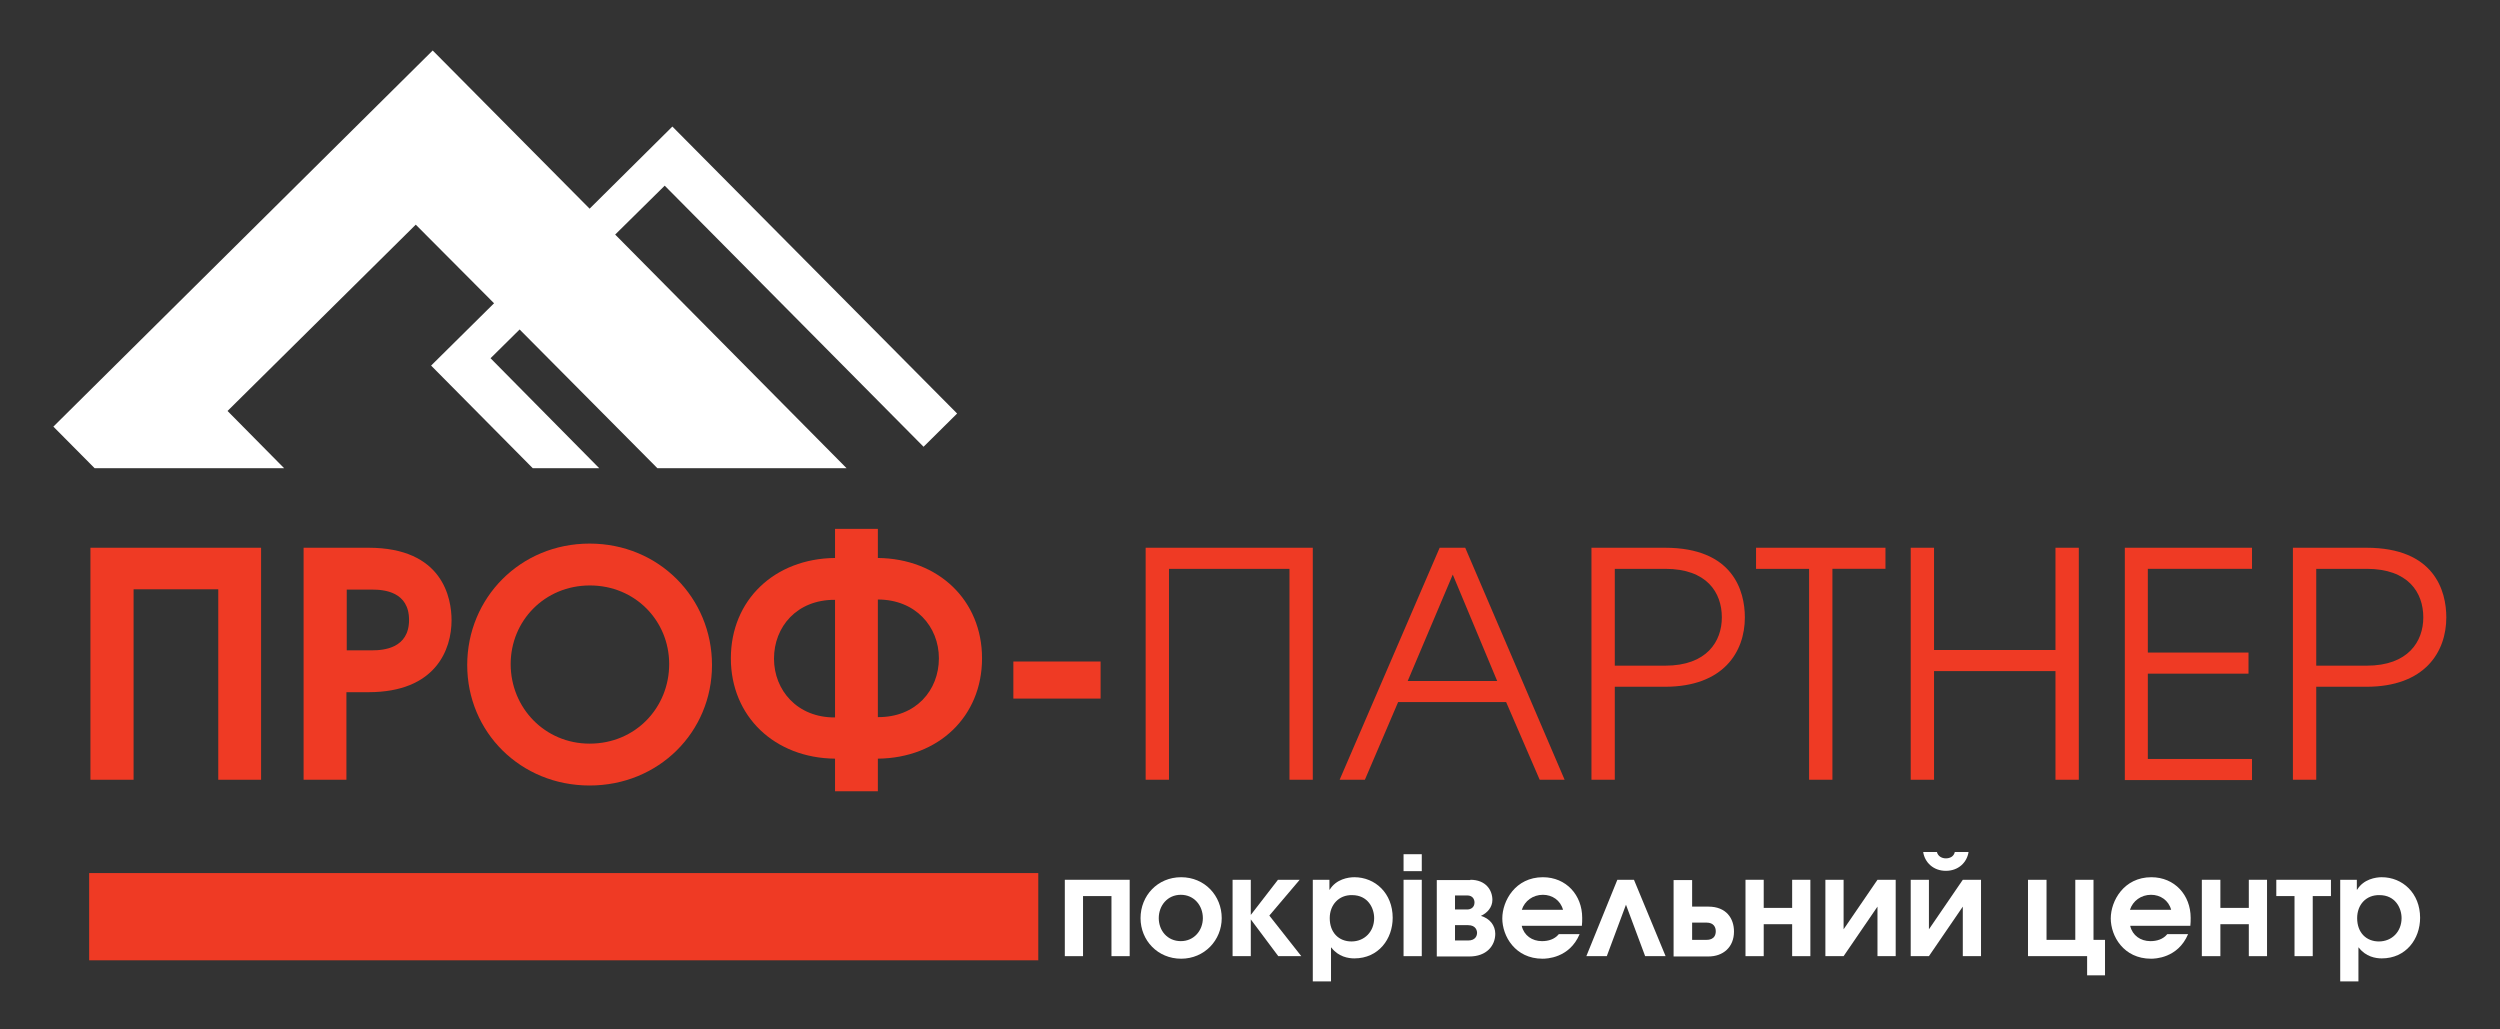
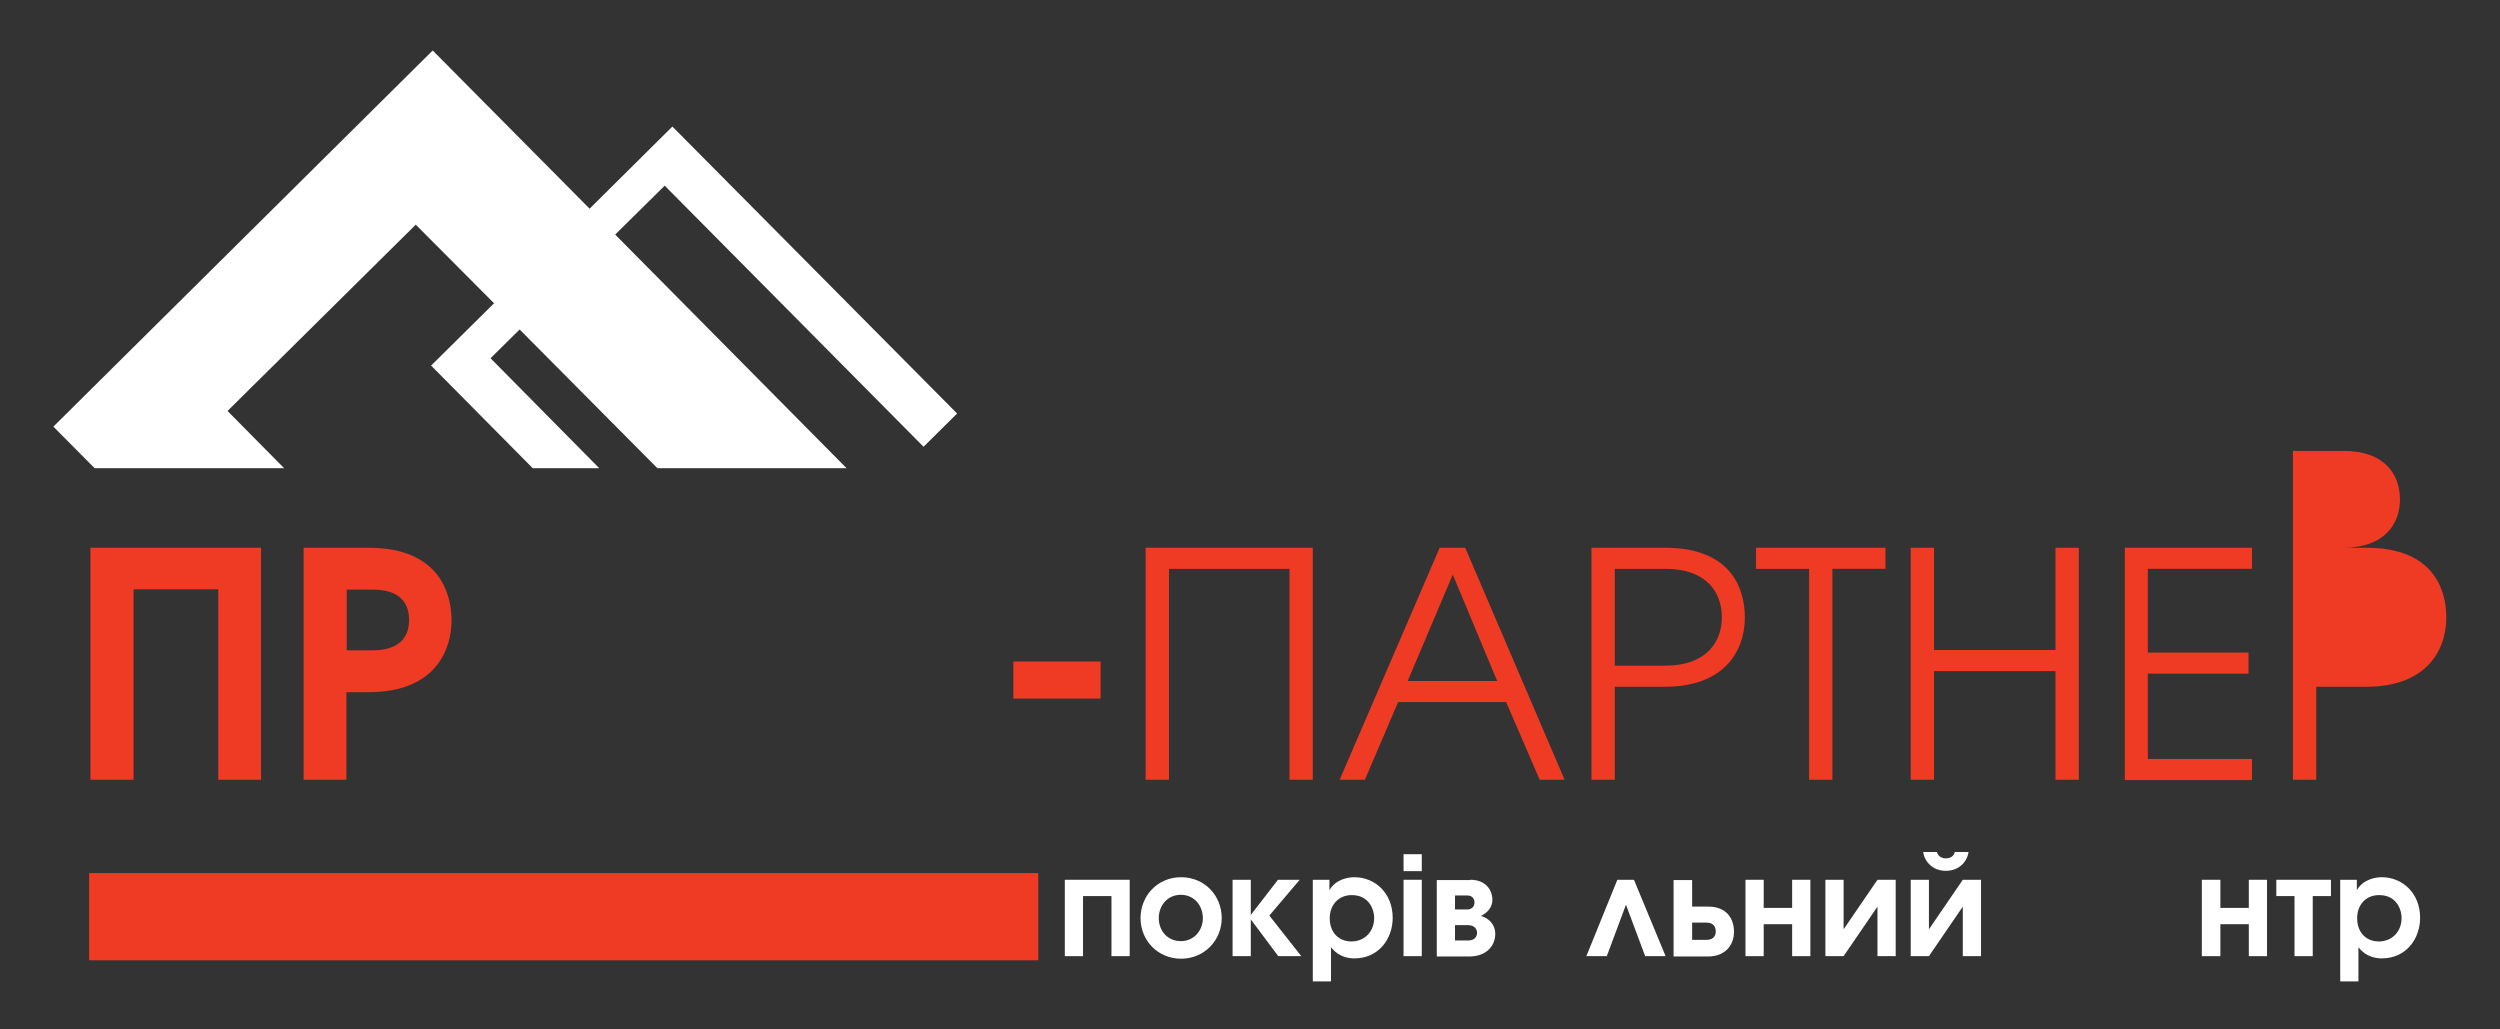
<svg xmlns="http://www.w3.org/2000/svg" version="1.1" id="Слой_1" x="0px" y="0px" viewBox="0 0 782.3 322.1" style="enable-background:new 0 0 782.3 322.1;" xml:space="preserve">
  <rect x="0" y="0" width="782.3" height="322.1" fill="#333333" stroke="none" />
  <style type="text/css">
	.st0{fill:#EF3A24;}
	.st1{fill:#FFFFFF;}
</style>
  <g>
    <g>
      <path class="st0" d="M28.3,171.4h53.4V244H68.3v-59.6H41.8V244H28.3V171.4z" />
      <path class="st0" d="M95,171.4h20.3c23.3,0,26,15.8,26,22.7c0,9.1-4.9,22.5-26,22.5h-6.9V244H95V171.4z M108.5,203.5h8    c3.5,0,11.5-0.6,11.5-9.5s-7.9-9.5-11.5-9.5h-8V203.5z" />
-       <path class="st0" d="M222.8,208.1c0,21-16.7,37.7-38.3,37.7c-21.6,0-38.3-16.7-38.3-37.7s16.6-38,38.3-38    C206.2,170.1,222.8,187.1,222.8,208.1z M209.4,207.8c0-13.5-10.6-24.6-24.8-24.6c-14.2,0-24.8,11.1-24.8,24.6    c0,13.7,10.7,24.9,24.7,24.9C198.9,232.7,209.4,221.4,209.4,207.8z" />
-       <path class="st0" d="M261.3,237.4c-18.9-0.2-32.6-13.2-32.6-31.4c0-18.2,13.6-31.2,32.6-31.4v-9.1h13.4v9.1    c18.9,0.2,32.6,13.2,32.6,31.4c0,18.2-13.6,31.2-32.6,31.4v10.2h-13.4V237.4z M261.3,187.7c-11.9-0.1-19.1,8.4-19.1,18.4    c0,9.9,7.3,18.5,19.1,18.4V187.7z M274.7,224.4c11.9,0.1,19.1-8.4,19.1-18.4c0-9.9-7.3-18.4-19.1-18.4V224.4z" />
      <path class="st0" d="M344.4,207v11.6h-27.3V207H344.4z" />
      <path class="st0" d="M358.6,171.4h52.2V244h-7.3V178h-37.7V244h-7.3V171.4z" />
      <path class="st0" d="M450.5,171.4h8l31.1,72.6h-7.8l-10.5-24.3h-33.8L427.1,244h-7.9L450.5,171.4z M468.5,213.1l-13.9-33.3    l-14.1,33.3H468.5z" />
      <path class="st0" d="M498,171.4h23c21.3,0,25,13.5,25,21.8c0,10.8-6.7,21.7-25,21.7h-15.7V244H498V171.4z M505.3,208.3h15.8    c13,0,17.7-7.6,17.7-15.1c0-7.8-4.7-15.2-17.7-15.2h-15.8V208.3z" />
      <path class="st0" d="M566.1,178h-16.6v-6.6H590v6.6h-16.6V244h-7.3V178z" />
      <path class="st0" d="M597.9,171.4h7.3v32h38v-32h7.3V244h-7.3V210h-38V244h-7.3V171.4z" />
      <path class="st0" d="M664.9,171.4h39.8v6.6h-32.6v26.2h31.5v6.6h-31.5v26.7h32.6v6.6h-39.8V171.4z" />
-       <path class="st0" d="M717.5,171.4h23c21.3,0,25,13.5,25,21.8c0,10.8-6.7,21.7-25,21.7h-15.7V244h-7.3V171.4z M724.8,208.3h15.8    c13,0,17.7-7.6,17.7-15.1c0-7.8-4.7-15.2-17.7-15.2h-15.8V208.3z" />
+       <path class="st0" d="M717.5,171.4h23c21.3,0,25,13.5,25,21.8c0,10.8-6.7,21.7-25,21.7h-15.7V244h-7.3V171.4z h15.8    c13,0,17.7-7.6,17.7-15.1c0-7.8-4.7-15.2-17.7-15.2h-15.8V208.3z" />
    </g>
    <rect x="27.9" y="273.2" class="st0" width="297" height="27.3" />
    <polygon class="st1" points="88.9,146.5 71.2,128.6 130.1,70.3 154.6,94.9 134.9,114.4 166.7,146.5 187.5,146.5 153.5,112.1    162.6,103.1 205.7,146.5 264.9,146.5 192.5,73.4 208,58.1 289,139.8 299.5,129.4 210.4,39.6 184.5,65.3 135.4,15.8 16.7,133.5    29.6,146.5  " />
    <g>
      <path class="st1" d="M353.5,275.3v23.9h-5.7v-18.8h-8.9v18.8h-5.7v-23.9H353.5z" />
      <path class="st1" d="M382.3,287.3c0,6.9-5.4,12.7-12.7,12.7s-12.7-5.7-12.7-12.7c0-7,5.3-12.8,12.7-12.8S382.3,280.3,382.3,287.3z     M362.6,287.3c0,3.9,2.7,7.2,6.9,7.2s6.9-3.4,6.9-7.2c0-3.9-2.7-7.3-6.9-7.3S362.6,283.4,362.6,287.3z" />
      <path class="st1" d="M385.7,275.3h5.7v11l8.5-11h6.8l-9.5,11.2l10,12.7h-7.2l-8.6-11.5v11.5h-5.7V275.3z" />
      <path class="st1" d="M410.7,275.3h5.3v3.1h0.1c2-3.3,5.8-3.9,7.7-3.9c6.5,0,12,5,12,12.7c0,6.6-4.4,12.7-12,12.7    c-1.9,0-5-0.5-7.2-3.4h-0.1v10.6h-5.7V275.3z M416.1,287.3c0,4.6,2.9,7.3,6.8,7.3c4.1,0,7.1-3.1,7.1-7.3c0-3.2-2-7.2-6.9-7.2    C419,280,416.1,283.1,416.1,287.3z" />
      <path class="st1" d="M439.2,267.3h5.7v5.3h-5.7V267.3z M439.2,275.3h5.7v23.9h-5.7V275.3z" />
      <path class="st1" d="M460.1,275.3c4.9,0,6.9,3.3,6.9,6.3c0,2.3-1.6,4.1-3.6,5c2.8,0.8,4.5,3,4.5,5.6c0,3.7-2.7,7.1-8.1,7.1h-10.2    v-23.9H460.1z M455.3,284.6h3.8c1.2,0,2.3-0.7,2.3-2.2c0-0.9-0.5-2.2-2.3-2.2h-3.8V284.6z M455.3,294.3h4.1c2.3,0,2.8-1.5,2.8-2.4    c0-0.6-0.3-2.4-2.8-2.4h-4.1V294.3z" />
-       <path class="st1" d="M476.2,289.8c0.7,2.9,3.2,4.7,6.3,4.7c1.9,0,3.9-0.5,5.3-2.2h6.5c-3.2,7.6-10.5,7.7-11.6,7.7    c-8.6,0-12.6-7.1-12.6-12.6c0-5.5,4.1-12.9,12.7-12.9c7.3,0,12.3,5.6,12.3,12.7c0,0.9,0,1.7-0.1,2.5H476.2z M489.1,284.7    c-0.8-3-3.4-4.7-6.3-4.7c-3.1,0-5.7,1.9-6.6,4.7H489.1z" />
      <path class="st1" d="M521.2,299.2h-6.4l-6-16.1l-6,16.1h-6.4l9.7-23.9h5.2L521.2,299.2z" />
      <path class="st1" d="M529.5,275.3v8.4h5.1c5.6,0,8,3.7,8,7.8c0,4.9-3.4,7.8-8,7.8h-10.9v-23.9H529.5z M529.5,294.1h4.5    c0.5,0,2.9,0,2.9-2.7c0-1.2-0.6-2.7-2.9-2.7h-4.5V294.1z" />
      <path class="st1" d="M551.9,275.3v8.8h8.9v-8.8h5.7v23.9h-5.7v-10h-8.9v10h-5.7v-23.9H551.9z" />
      <path class="st1" d="M576.9,275.3v15.5l10.6-15.5h5.7v23.9h-5.7v-15.5l-10.6,15.5h-5.7v-23.9H576.9z" />
      <path class="st1" d="M603.6,275.3v15.5l10.6-15.5h5.7v23.9h-5.7v-15.5l-10.6,15.5h-5.7v-23.9H603.6z M606.1,266.6    c0.3,1.3,1.5,2,2.8,2s2.5-0.6,2.8-2h4.3c-0.5,3.3-3.2,5.9-7.1,5.9c-3.9,0-6.6-2.6-7.1-5.9H606.1z" />
-       <path class="st1" d="M640.4,275.3v18.8h9v-18.8h5.7v18.8h3.6v11.1h-5.6v-6h-18.5v-23.9H640.4z" />
-       <path class="st1" d="M666.6,289.8c0.7,2.9,3.2,4.7,6.3,4.7c1.9,0,3.9-0.5,5.3-2.2h6.5c-3.2,7.6-10.5,7.7-11.6,7.7    c-8.6,0-12.6-7.1-12.6-12.6c0-5.5,4.1-12.9,12.7-12.9c7.3,0,12.3,5.6,12.3,12.7c0,0.9,0,1.7-0.1,2.5H666.6z M679.4,284.7    c-0.8-3-3.4-4.7-6.3-4.7c-3.1,0-5.7,1.9-6.6,4.7H679.4z" />
      <path class="st1" d="M694.8,275.3v8.8h8.9v-8.8h5.7v23.9h-5.7v-10h-8.9v10H689v-23.9H694.8z" />
      <path class="st1" d="M729.4,275.3v5.1h-5.7v18.8h-5.7v-18.8h-5.7v-5.1H729.4z" />
      <path class="st1" d="M732.2,275.3h5.3v3.1h0.1c2-3.3,5.8-3.9,7.7-3.9c6.5,0,12,5,12,12.7c0,6.6-4.4,12.7-12,12.7    c-1.9,0-5-0.5-7.2-3.4h-0.1v10.6h-5.7V275.3z M737.6,287.3c0,4.6,2.9,7.3,6.8,7.3c4.1,0,7.1-3.1,7.1-7.3c0-3.2-2-7.2-6.9-7.2    C740.4,280,737.6,283.1,737.6,287.3z" />
    </g>
  </g>
</svg>